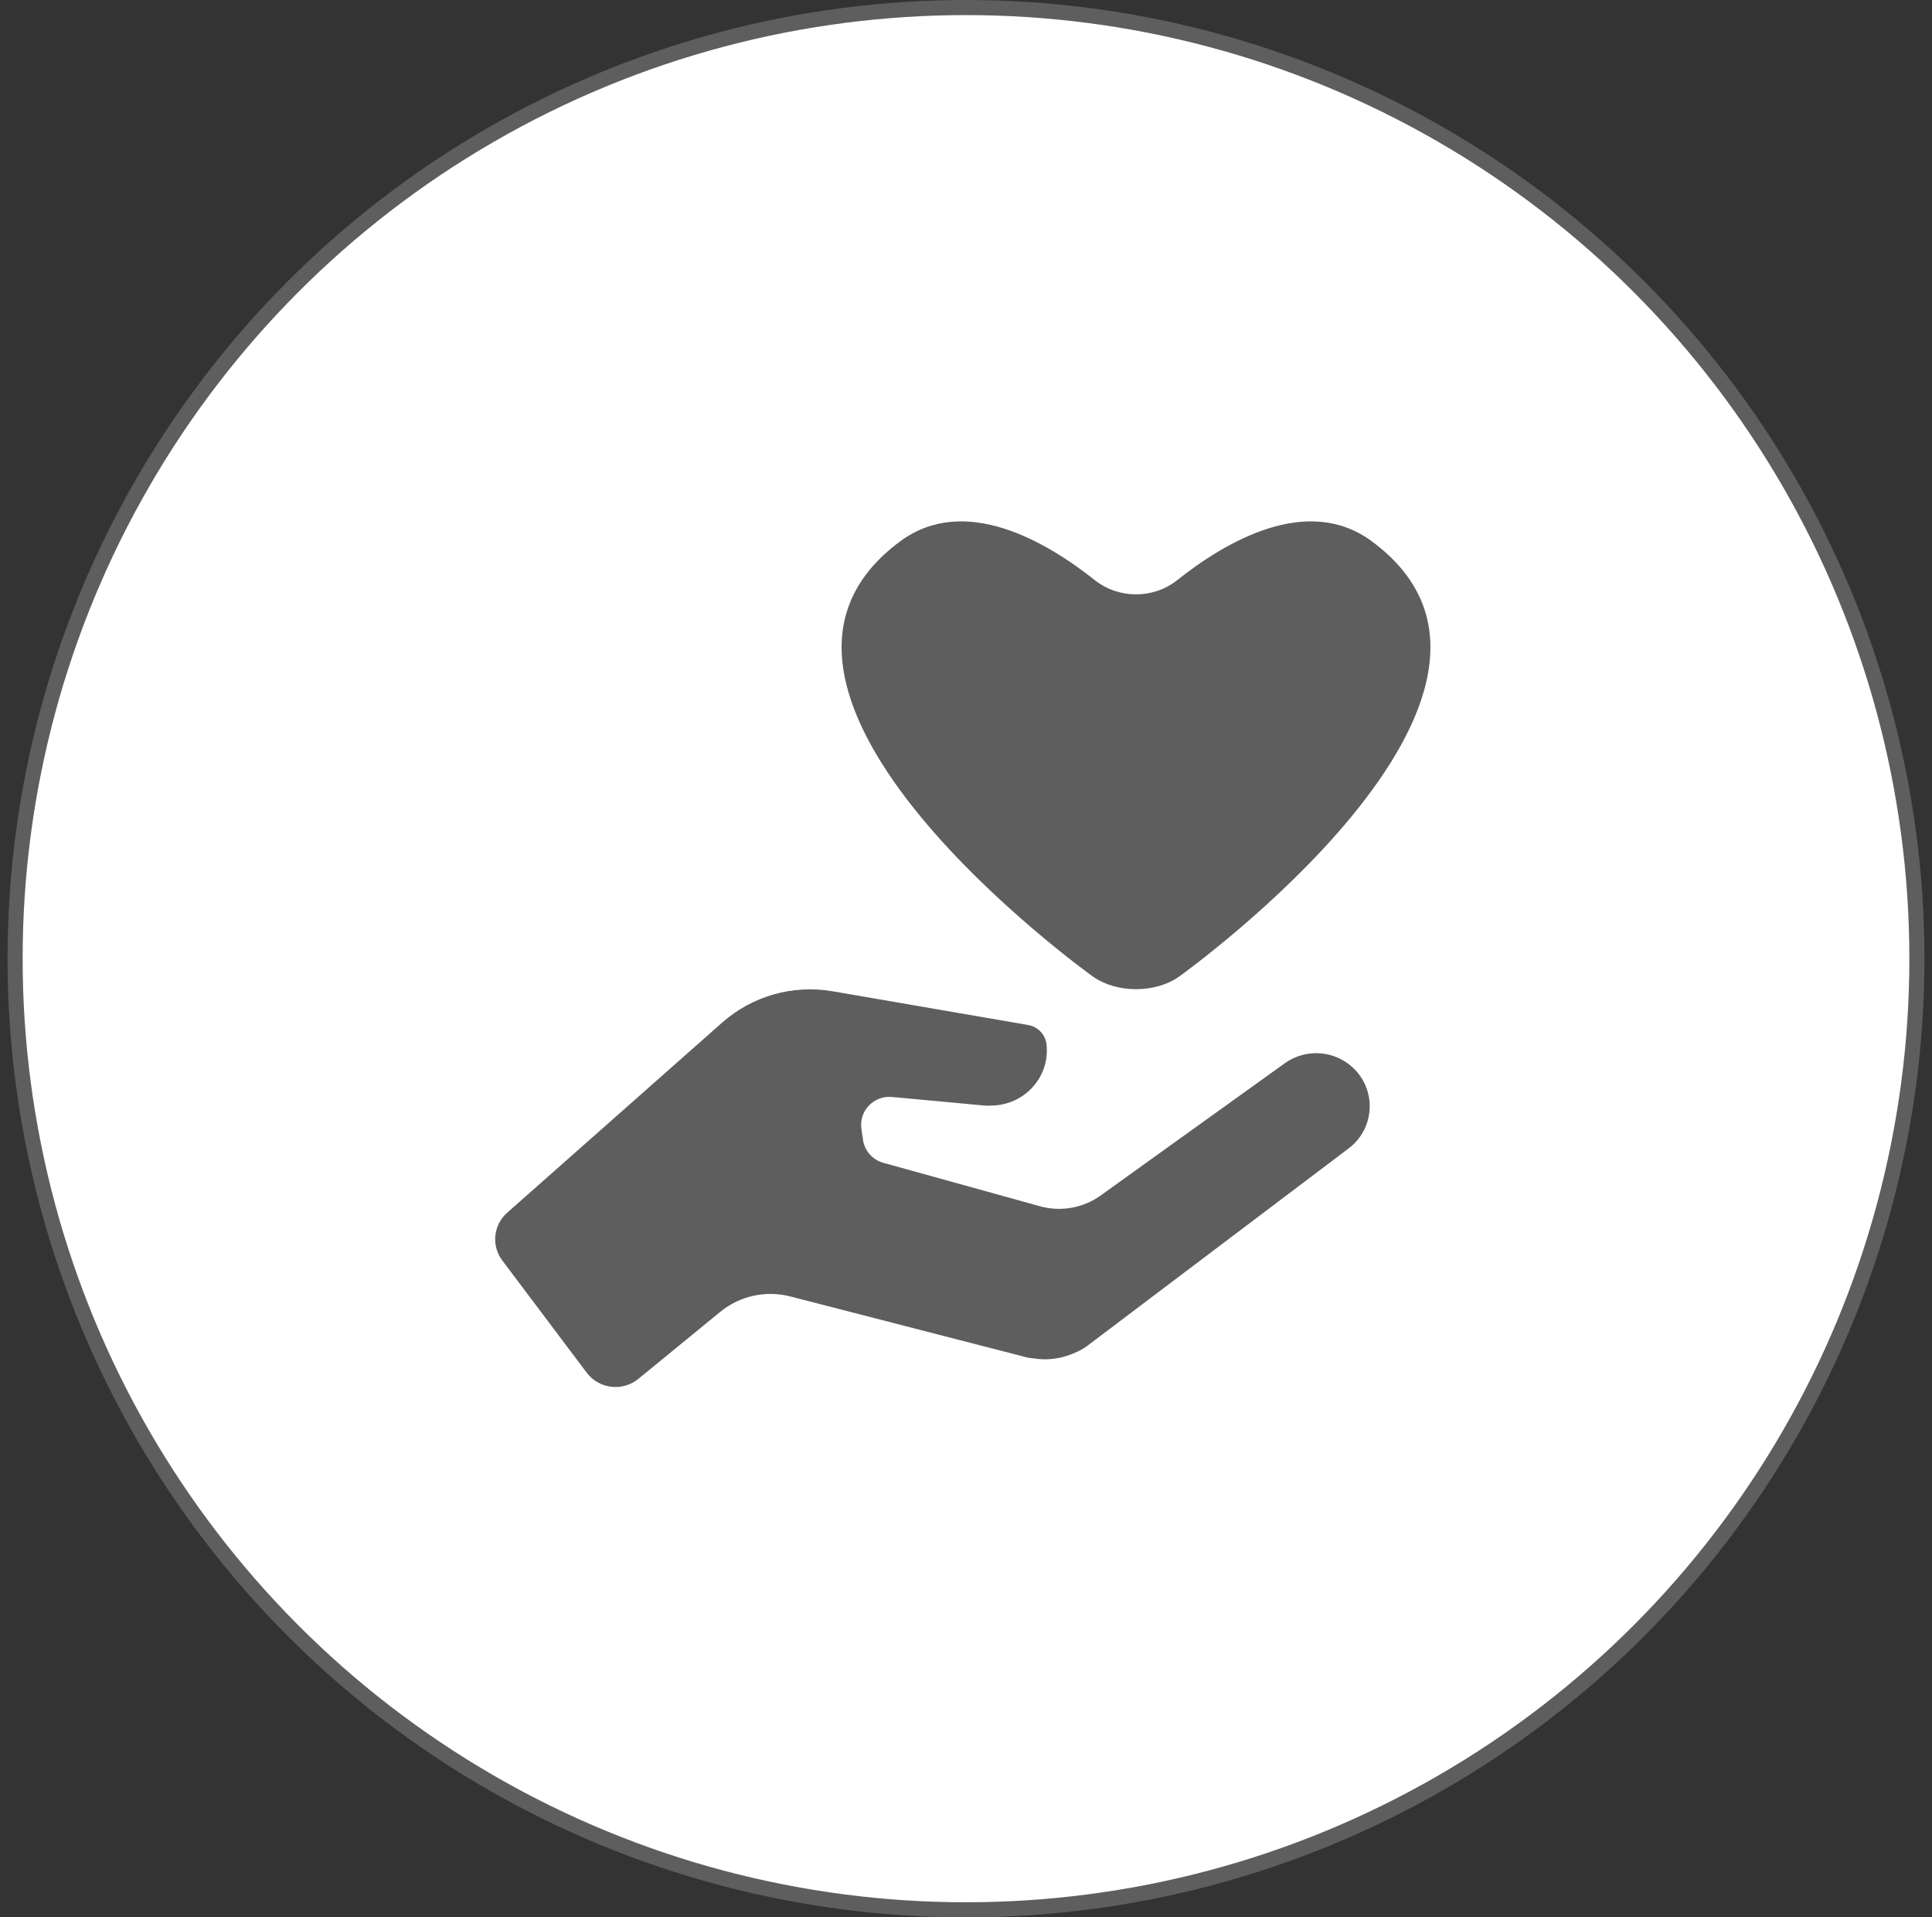
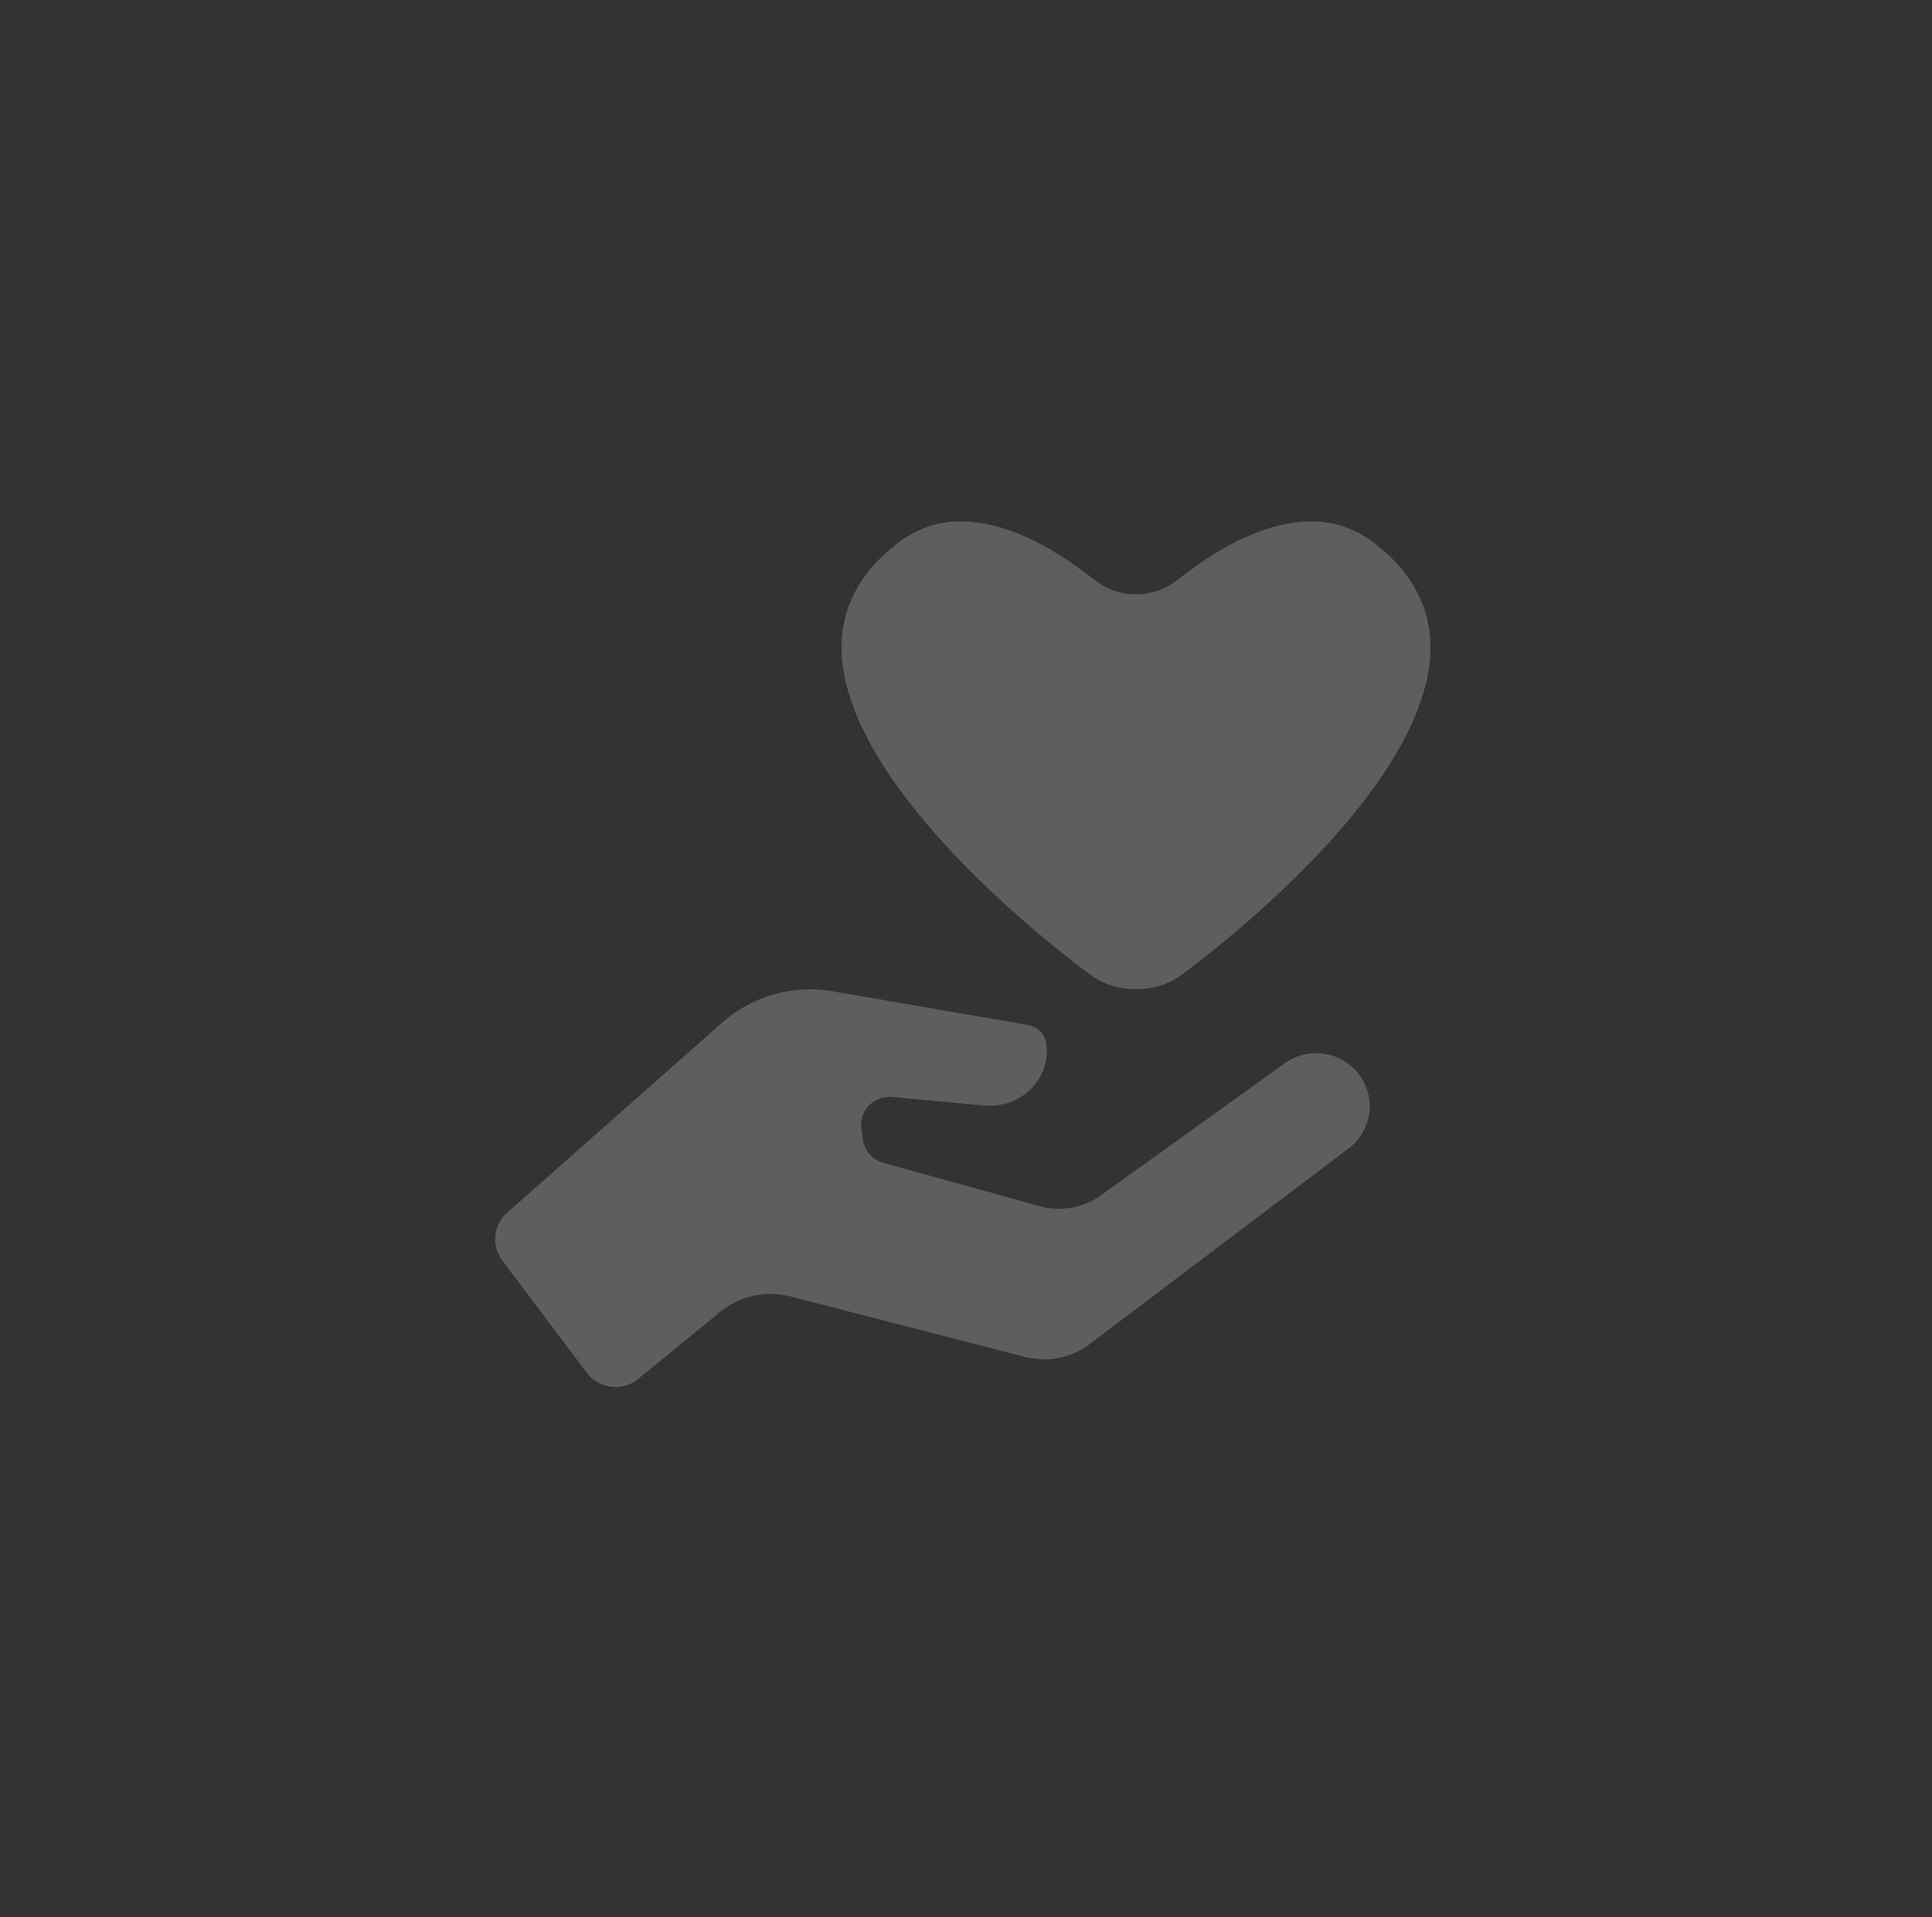
<svg xmlns="http://www.w3.org/2000/svg" width="128" height="127" viewBox="0 0 128 127" fill="none">
  <rect x="0" y="0" width="128" height="127" fill="#333333" stroke="none" />
-   <circle cx="64" cy="63.5" r="63" fill="white" stroke="#5E5E5E" />
  <path d="M85.149 70.406L72.88 79.215C71.725 80.025 70.263 80.276 68.9 79.898L58.526 77.022C57.809 76.824 57.28 76.225 57.174 75.496L57.07 74.772C56.898 73.583 57.894 72.548 59.102 72.66L65.302 73.235C65.423 73.246 65.537 73.228 65.655 73.228C65.656 73.228 65.656 73.228 65.656 73.228H65.657C67.829 73.225 69.576 71.371 69.334 69.18C69.262 68.53 68.766 68.005 68.115 67.893L55.171 65.66C52.539 65.205 49.842 65.969 47.849 67.73L33.601 80.327C32.682 81.139 32.542 82.513 33.278 83.49L38.873 90.924C39.685 92.004 41.245 92.19 42.293 91.332L47.72 86.891C49.011 85.834 50.738 85.455 52.36 85.873L68.051 89.914C68.209 89.954 68.369 89.957 68.528 89.981C68.589 89.99 68.65 90 68.712 90.007C69.373 90.081 70.03 90.013 70.659 89.813C70.685 89.805 70.711 89.798 70.737 89.789C71.198 89.633 71.645 89.433 72.045 89.137L89.324 76.088C91.055 74.806 91.236 72.302 89.708 70.789C88.486 69.578 86.56 69.416 85.149 70.406Z" fill="#5E5E5E" />
  <path d="M90.869 35.842C86.603 32.703 81.196 35.882 77.996 38.425C76.412 39.683 74.116 39.683 72.532 38.425C69.332 35.882 63.925 32.703 59.659 35.842C46.059 45.847 72.394 64.674 72.394 64.674C73.972 65.803 76.555 65.803 78.134 64.674C78.134 64.674 104.469 45.847 90.869 35.842Z" fill="#5E5E5E" />
</svg>